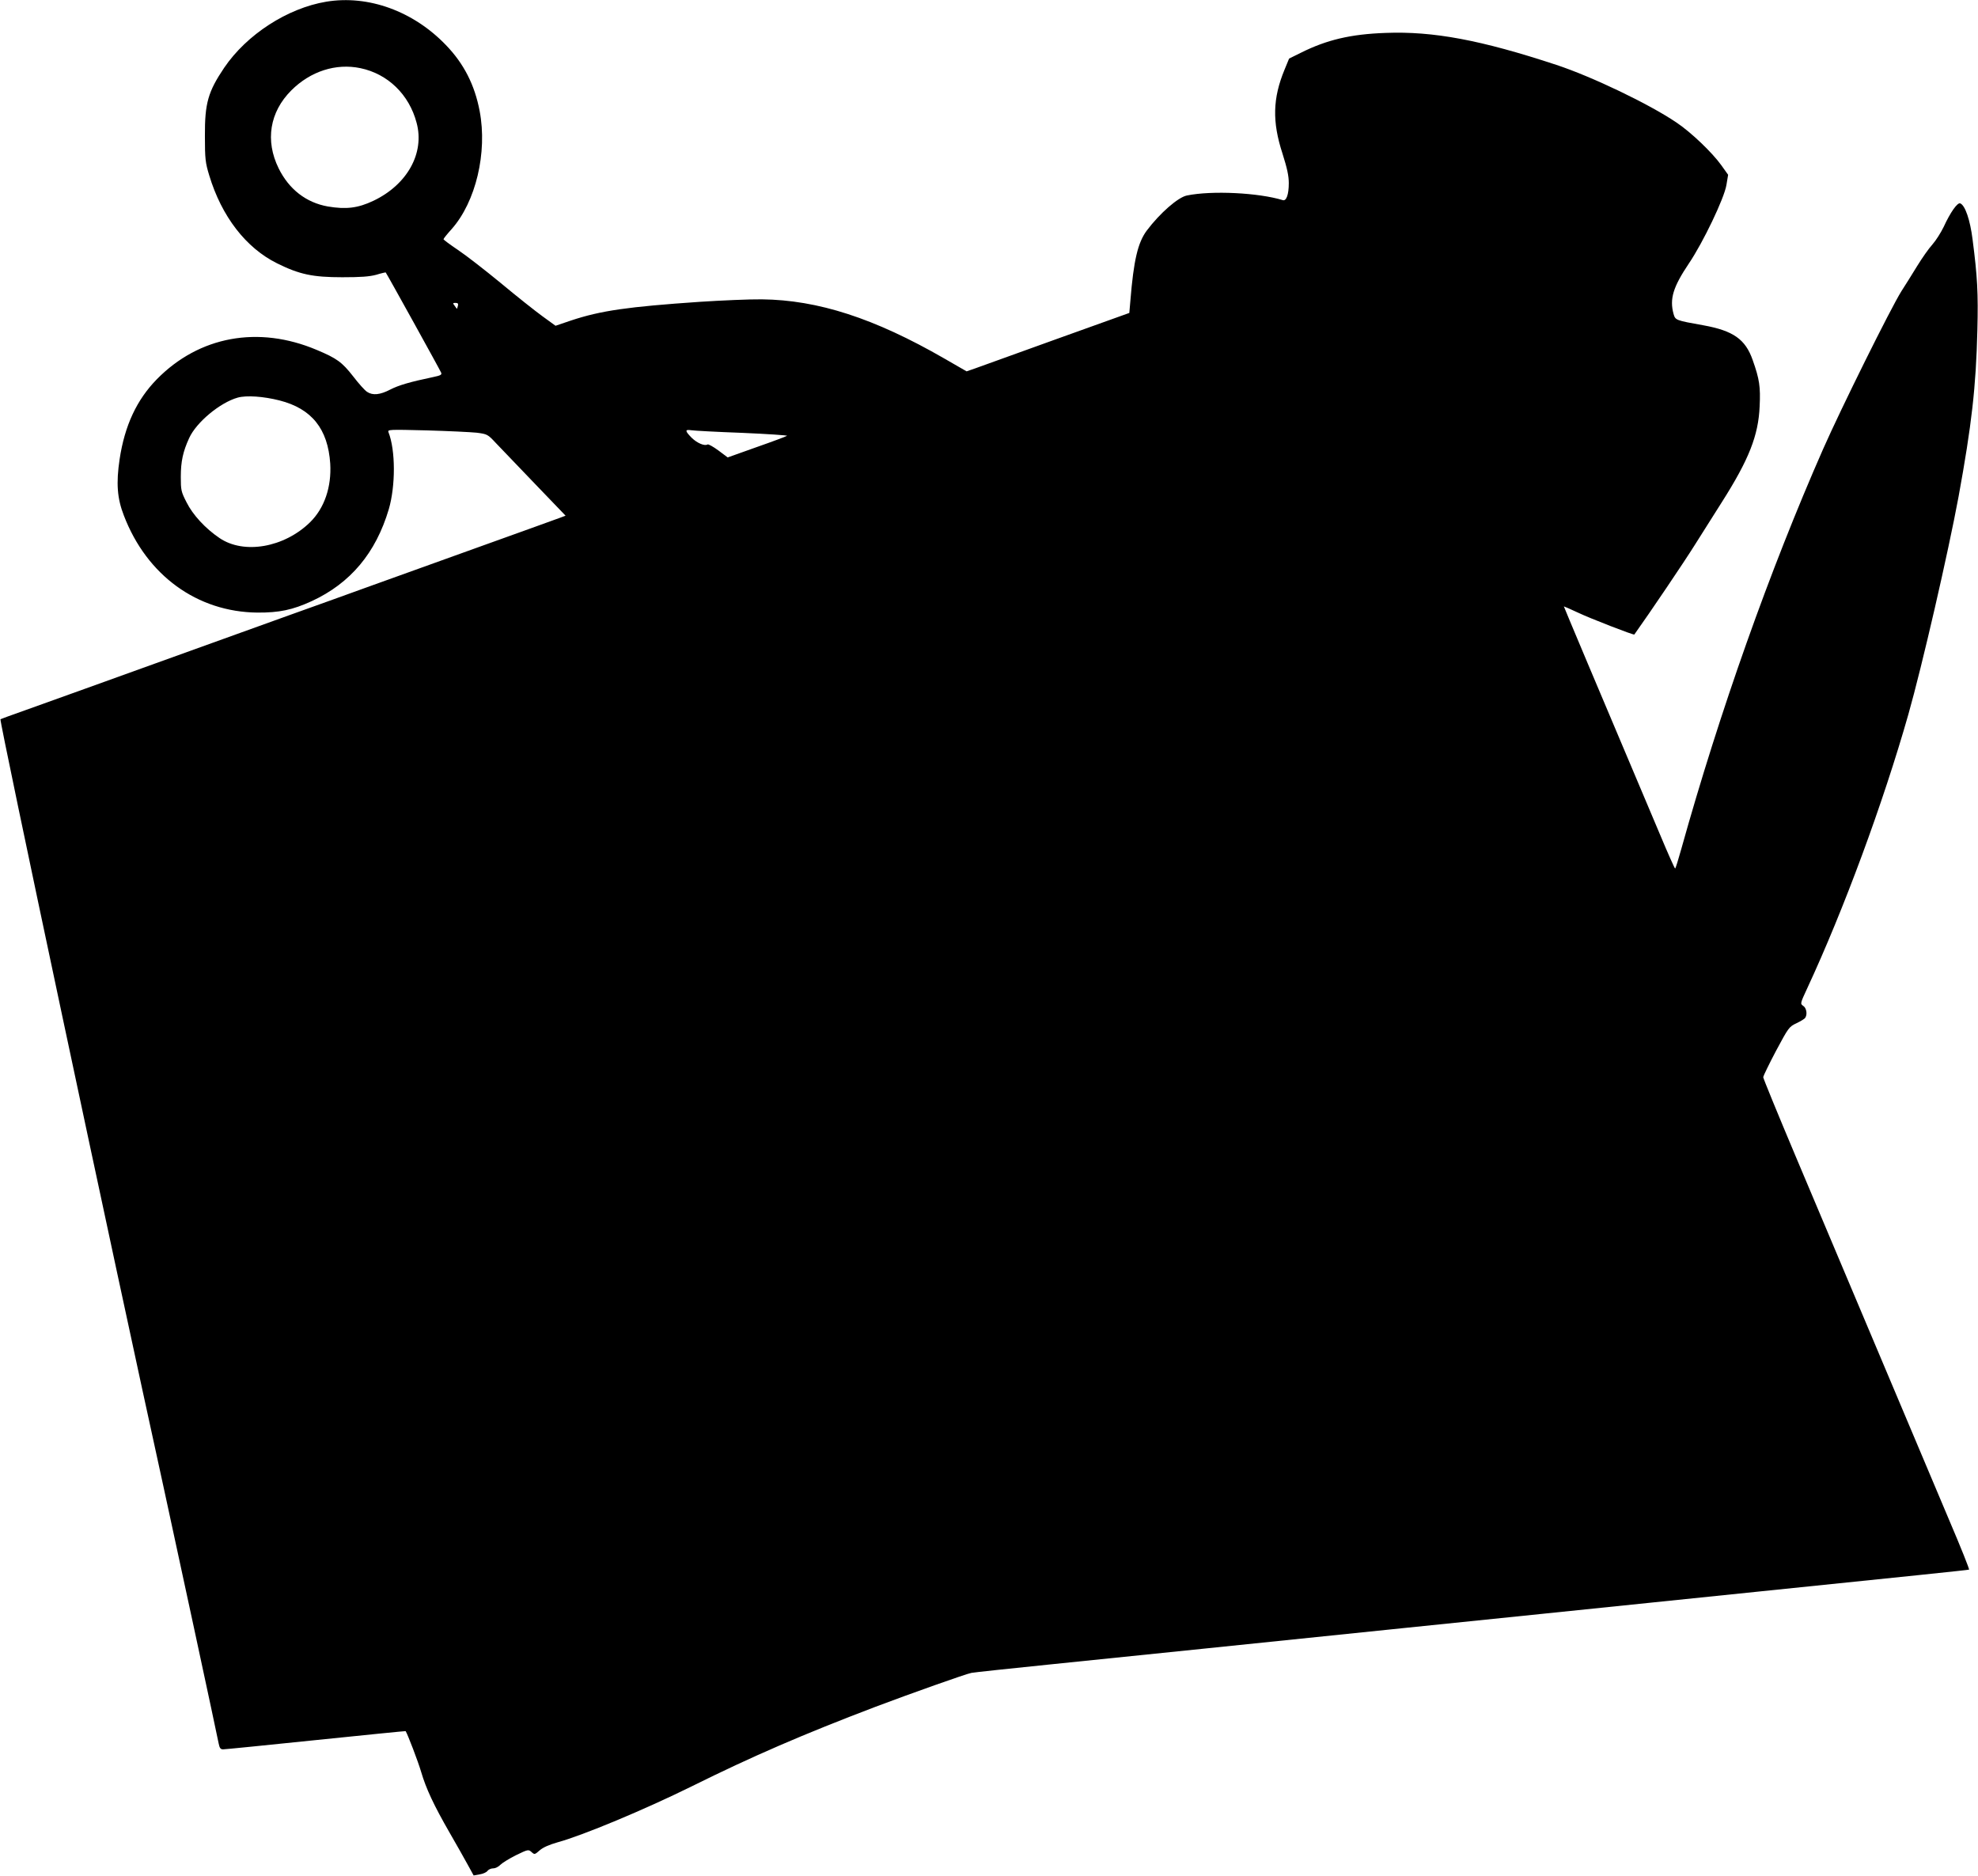
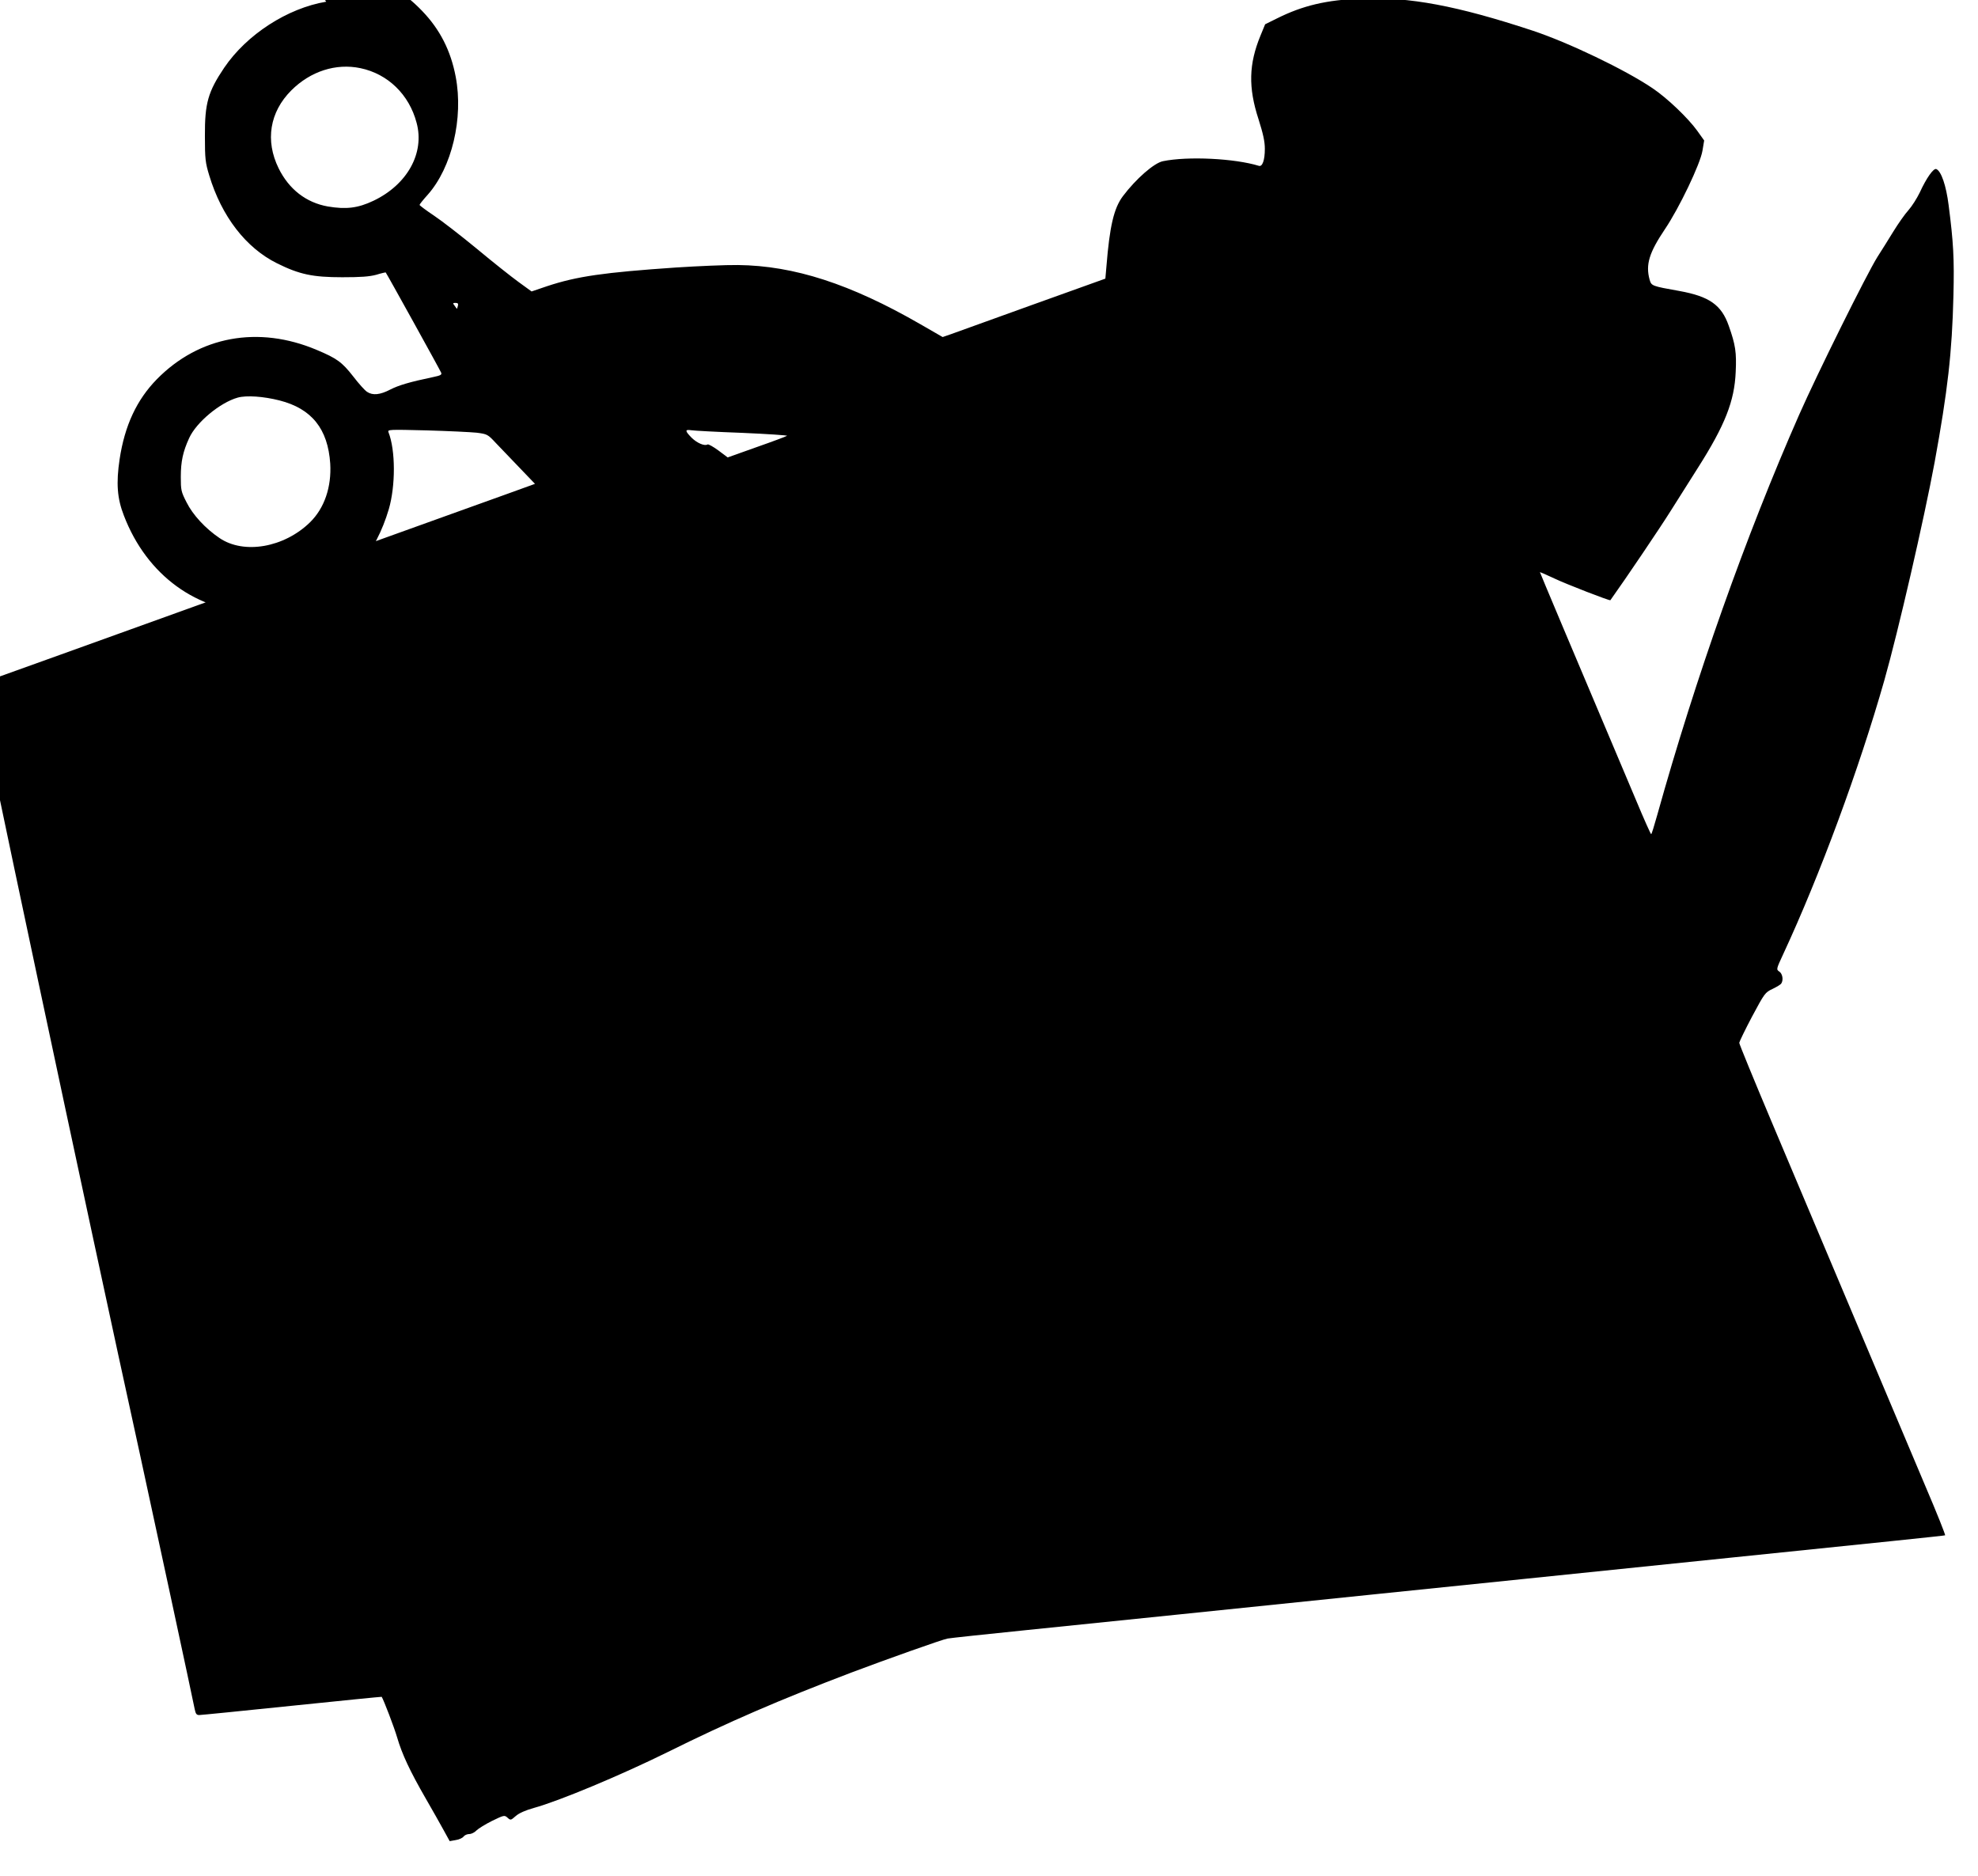
<svg xmlns="http://www.w3.org/2000/svg" version="1.0" width="1280pt" height="1214pt" viewBox="0 0 1280 1214" preserveAspectRatio="xMidYMid meet">
  <g transform="translate(0,1214) scale(0.1,-0.1)" fill="#000000" stroke="none">
-     <path d="M2111 12129 c-251 -42 -514 -212 -660 -427 -105 -156 -126 -230 -125 -442 0 -149 3 -173 28 -255 80 -265 237 -469 439 -569 145 -72 231 -90 422 -90 120 0 175 4 220 16 32 10 60 16 61 15 7 -8 354 -635 359 -649 5 -13 -4 -18 -52 -28 -153 -32 -223 -53 -278 -81 -65 -34 -113 -39 -149 -15 -14 8 -55 54 -91 101 -72 92 -105 116 -236 171 -377 159 -760 89 -1034 -190 -130 -133 -208 -299 -241 -518 -23 -154 -16 -253 28 -365 148 -386 474 -623 863 -627 141 -1 228 17 352 74 251 116 415 312 499 595 44 151 44 381 -2 498 -7 18 3 18 247 12 140 -4 285 -11 324 -15 68 -9 71 -10 124 -67 31 -32 144 -151 253 -264 l198 -206 -43 -16 c-23 -9 -269 -97 -547 -197 -278 -100 -590 -212 -695 -250 -104 -38 -327 -118 -495 -178 -753 -271 -1112 -400 -1330 -479 -129 -46 -305 -109 -390 -140 -85 -30 -156 -56 -157 -57 -9 -8 729 -3482 1057 -4976 59 -270 349 -1616 355 -1652 6 -30 12 -38 29 -38 11 0 282 27 600 60 319 33 580 59 581 58 14 -23 80 -195 100 -263 32 -109 82 -216 185 -395 43 -74 95 -167 116 -205 l39 -71 39 7 c22 3 45 14 51 23 7 9 23 16 37 16 13 0 34 10 46 23 12 12 57 40 101 62 78 38 81 38 100 21 20 -18 21 -18 54 11 22 19 61 36 117 52 161 44 559 210 865 361 395 196 724 338 1192 516 220 83 588 214 620 219 15 3 246 28 513 55 473 48 1420 146 2285 235 237 24 653 67 925 95 272 28 578 59 680 70 102 11 408 42 680 70 935 96 1365 140 1372 143 4 1 -53 144 -127 317 -73 173 -280 664 -460 1090 -180 426 -421 998 -536 1270 -115 273 -209 502 -209 510 1 8 38 85 83 170 81 151 84 156 133 179 27 13 52 28 56 35 15 22 8 64 -13 77 -20 14 -20 15 26 114 236 508 490 1195 654 1771 90 317 257 1043 325 1409 85 466 113 709 122 1080 6 239 0 345 -31 585 -16 127 -48 221 -80 234 -18 7 -64 -58 -107 -152 -18 -37 -50 -88 -73 -114 -23 -25 -67 -88 -99 -140 -31 -51 -77 -124 -102 -163 -69 -110 -389 -755 -506 -1020 -346 -786 -670 -1700 -919 -2592 -19 -68 -36 -123 -39 -123 -3 0 -47 98 -97 218 -417 985 -623 1475 -623 1478 0 1 42 -17 93 -41 75 -36 359 -146 363 -141 102 143 322 469 389 576 50 80 130 206 177 280 176 277 237 432 245 621 6 126 -1 175 -45 299 -47 135 -126 190 -319 225 -180 32 -181 33 -193 73 -27 98 -3 175 99 327 92 136 229 422 243 508 l11 66 -45 63 c-59 82 -195 212 -289 275 -177 120 -547 297 -777 373 -488 161 -797 219 -1106 207 -226 -8 -381 -45 -547 -128 l-77 -38 -30 -73 c-76 -184 -80 -336 -13 -541 30 -95 41 -144 41 -192 0 -74 -16 -118 -39 -110 -157 48 -459 63 -620 30 -57 -11 -175 -114 -260 -227 -58 -78 -85 -193 -106 -453 l-7 -80 -471 -169 c-260 -94 -497 -179 -527 -190 l-55 -19 -144 83 c-453 261 -818 379 -1181 383 -80 1 -260 -7 -400 -16 -468 -32 -642 -57 -835 -121 l-100 -34 -84 61 c-47 34 -168 130 -270 215 -102 84 -227 181 -278 215 -51 34 -92 65 -93 69 0 4 24 34 53 66 156 176 232 495 181 763 -32 169 -102 307 -218 427 -211 220 -503 326 -775 281z m221 -430 c178 -37 316 -171 364 -354 53 -196 -61 -400 -279 -504 -101 -48 -177 -57 -296 -37 -140 25 -251 111 -318 247 -88 179 -58 364 82 504 124 124 289 177 447 144z m631 -1539 c-3 -12 -6 -19 -7 -18 -1 2 -8 11 -15 21 -12 15 -11 17 7 17 15 0 19 -5 15 -20z m-1155 -611 c209 -53 314 -184 329 -409 9 -152 -38 -289 -131 -380 -167 -163 -427 -209 -585 -102 -92 62 -174 151 -214 232 -35 68 -37 79 -37 164 0 100 14 164 54 251 46 102 200 230 314 262 57 16 167 8 270 -18z m2995 -210 c163 -7 294 -16 290 -19 -5 -4 -93 -37 -196 -73 l-188 -67 -60 45 c-34 25 -65 42 -70 39 -20 -12 -68 9 -103 43 -44 45 -45 55 -3 49 17 -3 166 -11 330 -17z" />
+     <path d="M2111 12129 c-251 -42 -514 -212 -660 -427 -105 -156 -126 -230 -125 -442 0 -149 3 -173 28 -255 80 -265 237 -469 439 -569 145 -72 231 -90 422 -90 120 0 175 4 220 16 32 10 60 16 61 15 7 -8 354 -635 359 -649 5 -13 -4 -18 -52 -28 -153 -32 -223 -53 -278 -81 -65 -34 -113 -39 -149 -15 -14 8 -55 54 -91 101 -72 92 -105 116 -236 171 -377 159 -760 89 -1034 -190 -130 -133 -208 -299 -241 -518 -23 -154 -16 -253 28 -365 148 -386 474 -623 863 -627 141 -1 228 17 352 74 251 116 415 312 499 595 44 151 44 381 -2 498 -7 18 3 18 247 12 140 -4 285 -11 324 -15 68 -9 71 -10 124 -67 31 -32 144 -151 253 -264 c-23 -9 -269 -97 -547 -197 -278 -100 -590 -212 -695 -250 -104 -38 -327 -118 -495 -178 -753 -271 -1112 -400 -1330 -479 -129 -46 -305 -109 -390 -140 -85 -30 -156 -56 -157 -57 -9 -8 729 -3482 1057 -4976 59 -270 349 -1616 355 -1652 6 -30 12 -38 29 -38 11 0 282 27 600 60 319 33 580 59 581 58 14 -23 80 -195 100 -263 32 -109 82 -216 185 -395 43 -74 95 -167 116 -205 l39 -71 39 7 c22 3 45 14 51 23 7 9 23 16 37 16 13 0 34 10 46 23 12 12 57 40 101 62 78 38 81 38 100 21 20 -18 21 -18 54 11 22 19 61 36 117 52 161 44 559 210 865 361 395 196 724 338 1192 516 220 83 588 214 620 219 15 3 246 28 513 55 473 48 1420 146 2285 235 237 24 653 67 925 95 272 28 578 59 680 70 102 11 408 42 680 70 935 96 1365 140 1372 143 4 1 -53 144 -127 317 -73 173 -280 664 -460 1090 -180 426 -421 998 -536 1270 -115 273 -209 502 -209 510 1 8 38 85 83 170 81 151 84 156 133 179 27 13 52 28 56 35 15 22 8 64 -13 77 -20 14 -20 15 26 114 236 508 490 1195 654 1771 90 317 257 1043 325 1409 85 466 113 709 122 1080 6 239 0 345 -31 585 -16 127 -48 221 -80 234 -18 7 -64 -58 -107 -152 -18 -37 -50 -88 -73 -114 -23 -25 -67 -88 -99 -140 -31 -51 -77 -124 -102 -163 -69 -110 -389 -755 -506 -1020 -346 -786 -670 -1700 -919 -2592 -19 -68 -36 -123 -39 -123 -3 0 -47 98 -97 218 -417 985 -623 1475 -623 1478 0 1 42 -17 93 -41 75 -36 359 -146 363 -141 102 143 322 469 389 576 50 80 130 206 177 280 176 277 237 432 245 621 6 126 -1 175 -45 299 -47 135 -126 190 -319 225 -180 32 -181 33 -193 73 -27 98 -3 175 99 327 92 136 229 422 243 508 l11 66 -45 63 c-59 82 -195 212 -289 275 -177 120 -547 297 -777 373 -488 161 -797 219 -1106 207 -226 -8 -381 -45 -547 -128 l-77 -38 -30 -73 c-76 -184 -80 -336 -13 -541 30 -95 41 -144 41 -192 0 -74 -16 -118 -39 -110 -157 48 -459 63 -620 30 -57 -11 -175 -114 -260 -227 -58 -78 -85 -193 -106 -453 l-7 -80 -471 -169 c-260 -94 -497 -179 -527 -190 l-55 -19 -144 83 c-453 261 -818 379 -1181 383 -80 1 -260 -7 -400 -16 -468 -32 -642 -57 -835 -121 l-100 -34 -84 61 c-47 34 -168 130 -270 215 -102 84 -227 181 -278 215 -51 34 -92 65 -93 69 0 4 24 34 53 66 156 176 232 495 181 763 -32 169 -102 307 -218 427 -211 220 -503 326 -775 281z m221 -430 c178 -37 316 -171 364 -354 53 -196 -61 -400 -279 -504 -101 -48 -177 -57 -296 -37 -140 25 -251 111 -318 247 -88 179 -58 364 82 504 124 124 289 177 447 144z m631 -1539 c-3 -12 -6 -19 -7 -18 -1 2 -8 11 -15 21 -12 15 -11 17 7 17 15 0 19 -5 15 -20z m-1155 -611 c209 -53 314 -184 329 -409 9 -152 -38 -289 -131 -380 -167 -163 -427 -209 -585 -102 -92 62 -174 151 -214 232 -35 68 -37 79 -37 164 0 100 14 164 54 251 46 102 200 230 314 262 57 16 167 8 270 -18z m2995 -210 c163 -7 294 -16 290 -19 -5 -4 -93 -37 -196 -73 l-188 -67 -60 45 c-34 25 -65 42 -70 39 -20 -12 -68 9 -103 43 -44 45 -45 55 -3 49 17 -3 166 -11 330 -17z" />
  </g>
</svg>